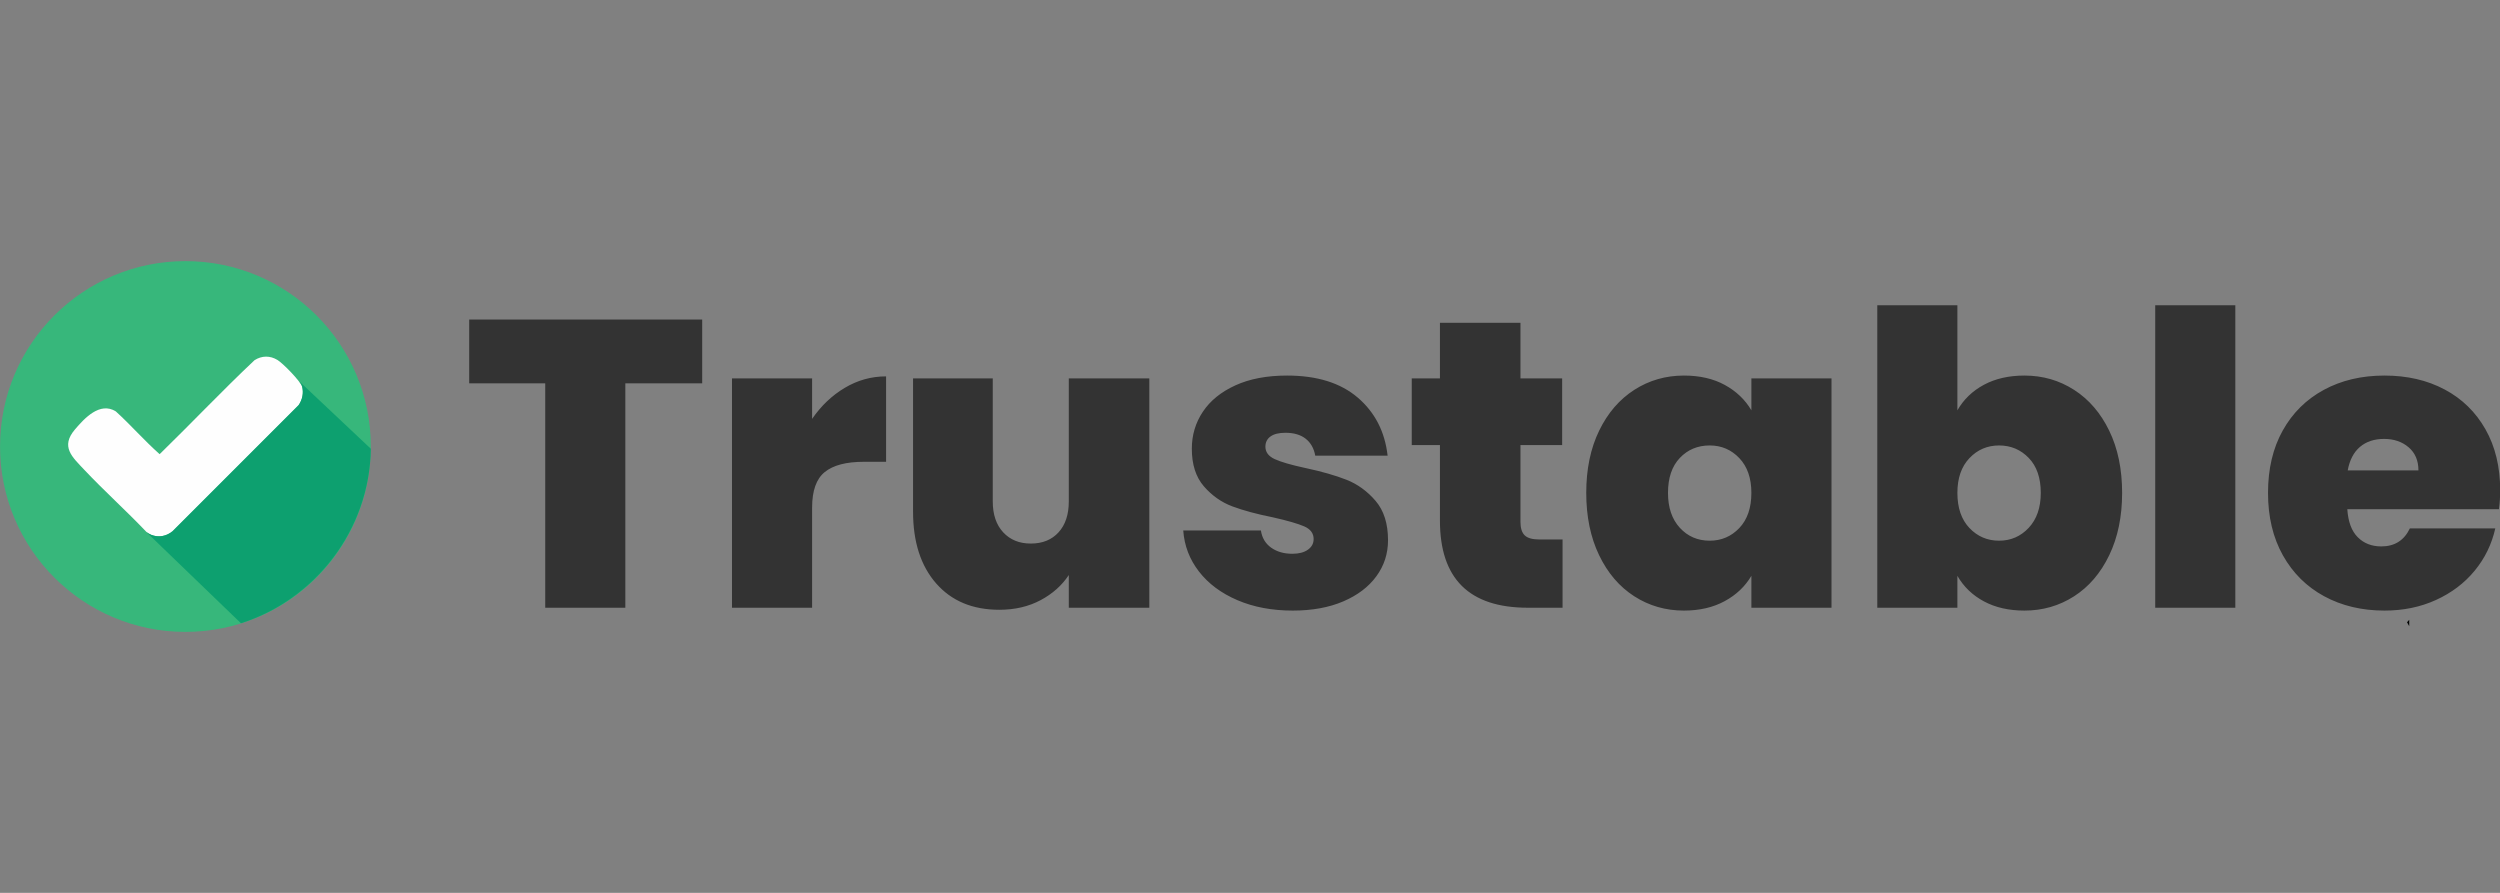
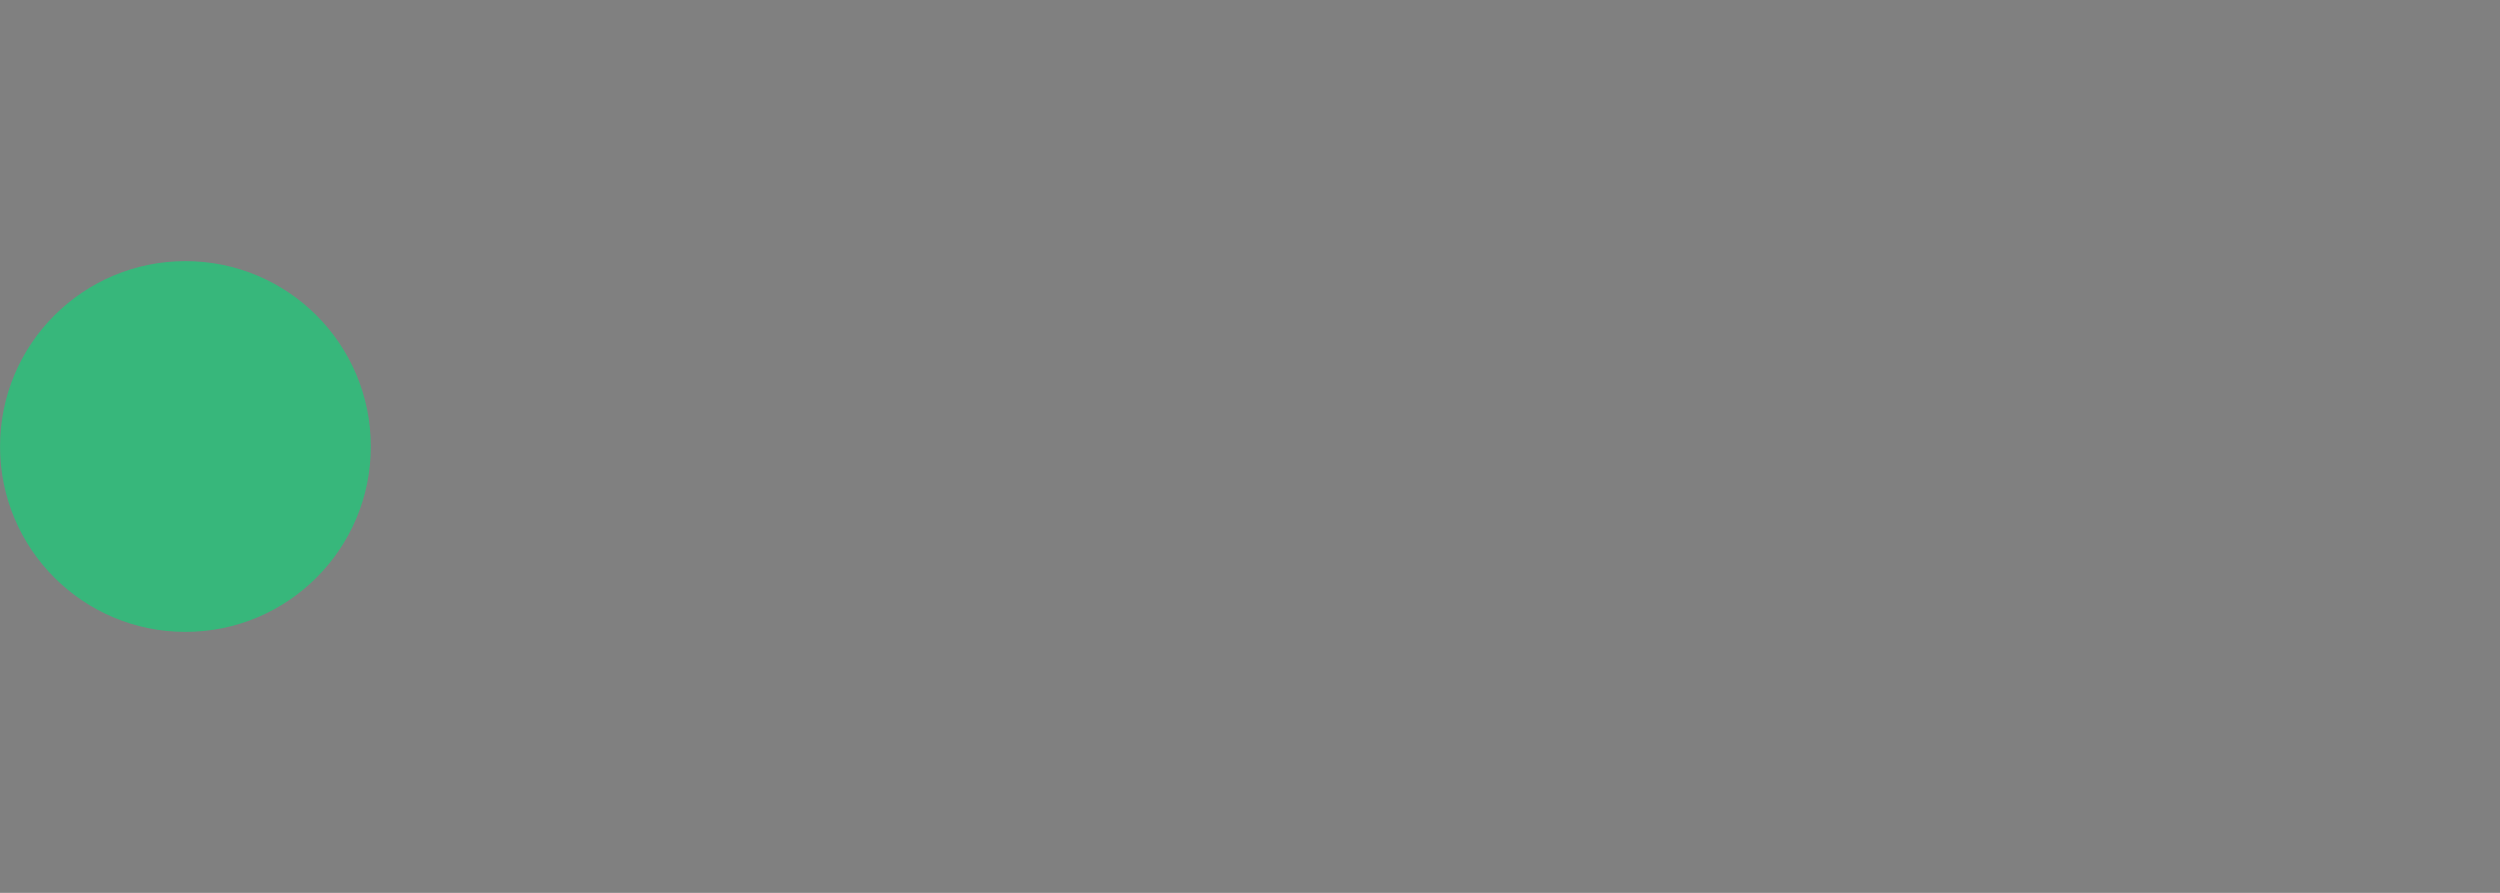
<svg xmlns="http://www.w3.org/2000/svg" viewBox="0 0 560 200">
  <rect x="0" y="0" width="560" height="200" fill="#808080" stroke="none" />
  <g transform="matrix(3.257, 0, 0, 3.257, -191.626, -247.795)">
    <g transform="matrix(1.004, 0, 0, 1.004, -0.23, 7.624)">
-       <path d="M 106.93 90.074 L 106.93 94.442 L 101.666 94.442 L 101.666 109.814 L 96.178 109.814 L 96.178 94.442 L 90.97 94.442 L 90.97 90.074 Z M 114.46 96.878 Q 115.384 95.534 116.7 94.75 Q 118.016 93.966 119.528 93.966 L 119.528 99.818 L 117.988 99.818 Q 116.196 99.818 115.328 100.518 Q 114.46 101.218 114.46 102.954 L 114.46 109.814 L 108.972 109.814 L 108.972 94.106 L 114.46 94.106 L 114.46 96.878 Z M 137.559 94.106 L 137.559 109.814 L 132.043 109.814 L 132.043 107.574 Q 131.343 108.638 130.111 109.296 Q 128.879 109.954 127.283 109.954 Q 124.539 109.954 122.957 108.148 Q 121.375 106.342 121.375 103.234 L 121.375 94.106 L 126.835 94.106 L 126.835 102.534 Q 126.835 103.878 127.549 104.648 Q 128.263 105.418 129.439 105.418 Q 130.643 105.418 131.343 104.648 Q 132.043 103.878 132.043 102.534 L 132.043 94.106 Z M 147.387 110.01 Q 145.259 110.01 143.593 109.296 Q 141.927 108.582 140.961 107.336 Q 139.995 106.09 139.883 104.522 L 145.203 104.522 Q 145.315 105.278 145.903 105.698 Q 146.491 106.118 147.359 106.118 Q 148.031 106.118 148.423 105.838 Q 148.815 105.558 148.815 105.11 Q 148.815 104.522 148.171 104.242 Q 147.527 103.962 146.043 103.626 Q 144.363 103.29 143.243 102.87 Q 142.123 102.45 141.297 101.498 Q 140.471 100.546 140.471 98.922 Q 140.471 97.522 141.227 96.388 Q 141.983 95.254 143.453 94.582 Q 144.923 93.91 146.995 93.91 Q 150.075 93.91 151.839 95.422 Q 153.603 96.934 153.883 99.398 L 148.927 99.398 Q 148.787 98.642 148.269 98.236 Q 147.751 97.83 146.883 97.83 Q 146.211 97.83 145.861 98.082 Q 145.511 98.334 145.511 98.782 Q 145.511 99.342 146.155 99.636 Q 146.799 99.93 148.227 100.238 Q 149.935 100.602 151.069 101.05 Q 152.203 101.498 153.057 102.492 Q 153.911 103.486 153.911 105.194 Q 153.911 106.566 153.113 107.658 Q 152.315 108.75 150.845 109.38 Q 149.375 110.01 147.387 110.01 Z M 165.867 105.138 L 165.867 109.814 L 163.487 109.814 Q 157.467 109.814 157.467 103.85 L 157.467 98.67 L 155.535 98.67 L 155.535 94.106 L 157.467 94.106 L 157.467 90.298 L 162.983 90.298 L 162.983 94.106 L 165.839 94.106 L 165.839 98.67 L 162.983 98.67 L 162.983 103.934 Q 162.983 104.578 163.277 104.858 Q 163.571 105.138 164.271 105.138 Z M 167.489 101.946 Q 167.489 99.51 168.371 97.69 Q 169.253 95.87 170.779 94.89 Q 172.305 93.91 174.181 93.91 Q 175.805 93.91 176.981 94.554 Q 178.157 95.198 178.801 96.29 L 178.801 94.106 L 184.289 94.106 L 184.289 109.814 L 178.801 109.814 L 178.801 107.63 Q 178.157 108.722 176.967 109.366 Q 175.777 110.01 174.181 110.01 Q 172.305 110.01 170.779 109.03 Q 169.253 108.05 168.371 106.216 Q 167.489 104.382 167.489 101.946 Z M 178.801 101.946 Q 178.801 100.434 177.975 99.566 Q 177.149 98.698 175.945 98.698 Q 174.713 98.698 173.901 99.552 Q 173.089 100.406 173.089 101.946 Q 173.089 103.458 173.901 104.34 Q 174.713 105.222 175.945 105.222 Q 177.149 105.222 177.975 104.354 Q 178.801 103.486 178.801 101.946 Z M 192.913 96.29 Q 193.557 95.17 194.733 94.54 Q 195.909 93.91 197.505 93.91 Q 199.381 93.91 200.907 94.89 Q 202.433 95.87 203.315 97.69 Q 204.197 99.51 204.197 101.946 Q 204.197 104.382 203.315 106.216 Q 202.433 108.05 200.907 109.03 Q 199.381 110.01 197.505 110.01 Q 195.909 110.01 194.733 109.38 Q 193.557 108.75 192.913 107.63 L 192.913 109.814 L 187.425 109.814 L 187.425 89.094 L 192.913 89.094 L 192.913 96.29 Z M 198.625 101.946 Q 198.625 100.406 197.799 99.552 Q 196.973 98.698 195.769 98.698 Q 194.565 98.698 193.739 99.566 Q 192.913 100.434 192.913 101.946 Q 192.913 103.486 193.739 104.354 Q 194.565 105.222 195.769 105.222 Q 196.973 105.222 197.799 104.34 Q 198.625 103.458 198.625 101.946 Z M 211.952 89.094 L 211.952 109.814 L 206.464 109.814 L 206.464 89.094 Z M 230.095 101.778 Q 230.095 102.422 230.011 103.066 L 219.623 103.066 Q 219.707 104.354 220.337 104.984 Q 220.967 105.614 221.947 105.614 Q 223.319 105.614 223.907 104.382 L 229.759 104.382 Q 229.395 106.006 228.345 107.28 Q 227.295 108.554 225.699 109.282 Q 224.103 110.01 222.171 110.01 Q 219.847 110.01 218.041 109.03 Q 216.235 108.05 215.213 106.23 Q 214.191 104.41 214.191 101.946 Q 214.191 99.482 215.199 97.676 Q 216.207 95.87 218.013 94.89 Q 219.819 93.91 222.171 93.91 Q 224.495 93.91 226.287 94.862 Q 228.079 95.814 229.087 97.592 Q 230.095 99.37 230.095 101.778 Z M 224.495 100.406 Q 224.495 99.398 223.823 98.824 Q 223.151 98.25 222.143 98.25 Q 221.135 98.25 220.491 98.796 Q 219.847 99.342 219.651 100.406 Z" style="fill: rgb(51, 51, 51);" />
      <g transform="matrix(1, 0, 0, 1, 2.21, 16.519)">
        <circle class="cls-3" cx="69.322" cy="82.251" r="12.699" style="fill: rgb(55, 183, 123);" />
-         <path class="cls-2" d="M 77.31 78.155 C 77.433 78.604 77.33 79.073 77.072 79.453 L 68.436 88.092 C 68.036 88.415 67.45 88.494 66.971 88.303 C 66.909 88.278 66.703 88.141 66.64 88.092 C 65.261 86.644 63.764 85.299 62.391 83.844 C 61.569 82.97 60.744 82.269 61.756 81.08 C 62.409 80.312 63.461 79.169 64.551 79.844 C 65.586 80.785 66.515 81.856 67.555 82.776 C 69.739 80.649 71.838 78.428 74.055 76.339 C 74.557 76.018 75.116 76.015 75.625 76.322 C 75.987 76.538 77.204 77.772 77.31 78.153 L 77.31 78.155 Z" style="fill: rgb(254, 254, 254);" />
-         <path class="cls-1" d="M 77.15 77.819 C 77.234 77.937 77.295 78.037 77.313 78.108 C 77.438 78.557 77.335 79.026 77.077 79.406 L 68.44 88.045 C 68.097 88.322 67.474 88.636 66.682 88.147 L 73.125 94.358 C 78.196 92.747 81.934 87.989 82.022 82.406 L 77.15 77.816 L 77.15 77.819 Z" style="fill: rgb(13, 160, 111);" />
      </g>
-       <polygon class="cls-4" points="223.864 111.079 223.714 110.809 223.864 110.639 223.864 111.079" style="fill: rgb(1, 3, 2);" />
    </g>
  </g>
</svg>